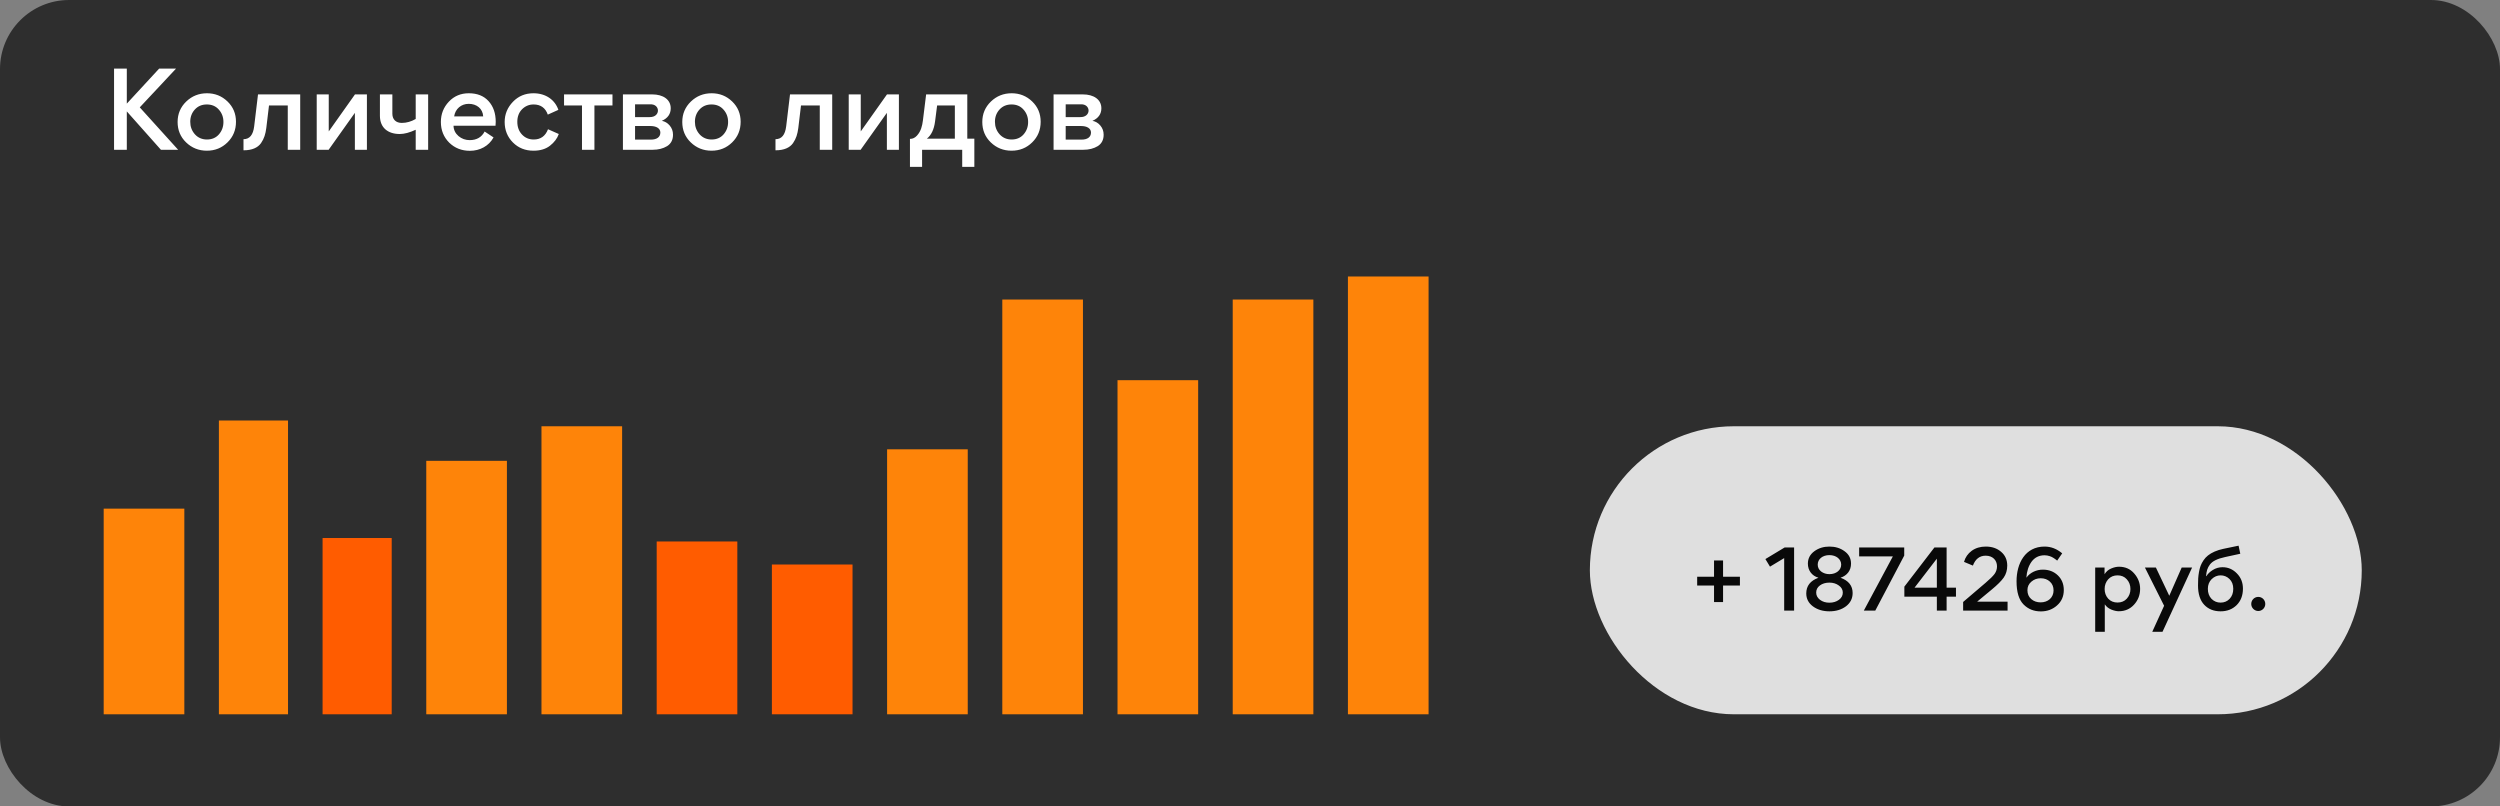
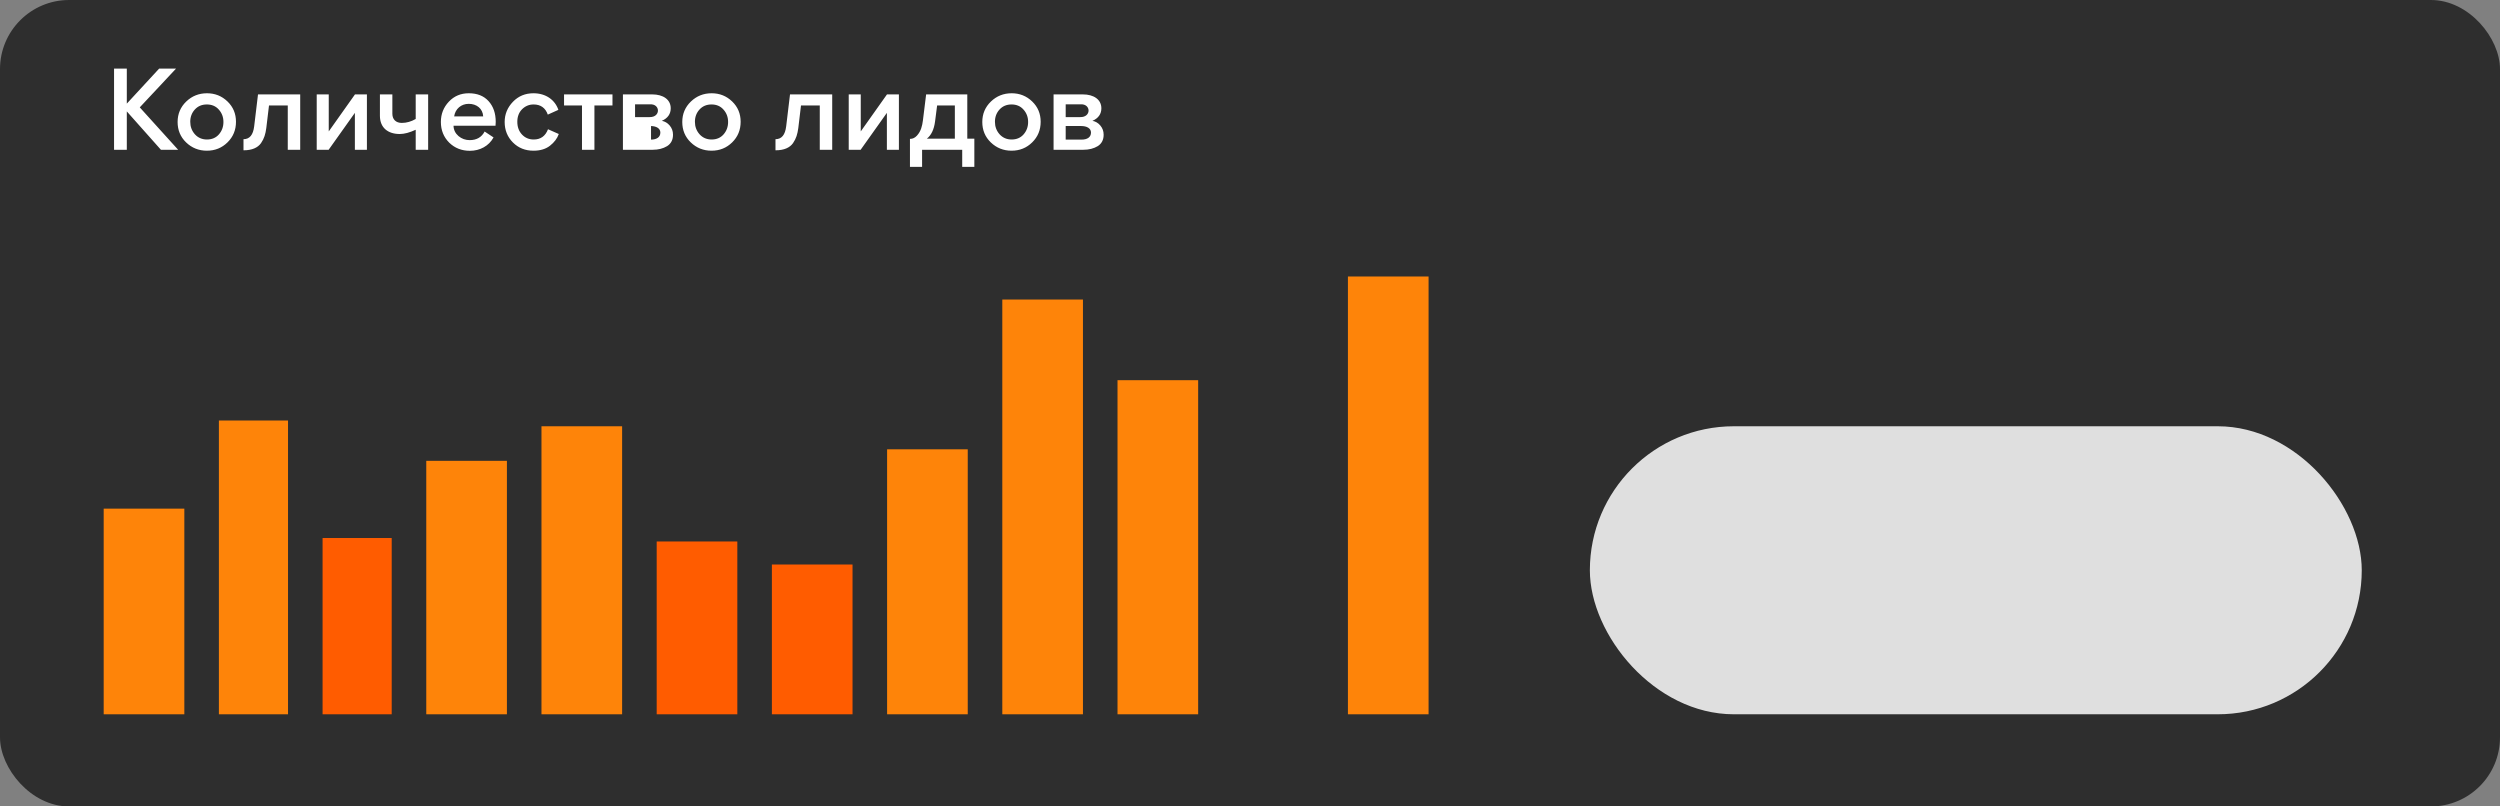
<svg xmlns="http://www.w3.org/2000/svg" width="217" height="70" viewBox="0 0 217 70" fill="none">
  <rect x="0" y="0" width="217" height="70" fill="#808080" stroke="none" />
  <rect width="217" height="70" rx="6" fill="#2E2E2E" />
  <rect x="9" y="44.15" width="7" height="17.85" fill="#FE8409" />
  <rect width="7" height="29" transform="matrix(-1 0 0 1 104 33)" fill="#FE8409" />
  <rect x="19" y="36.5" width="6" height="25.5" fill="#FE8409" />
  <rect width="7" height="36" transform="matrix(-1 0 0 1 94 26)" fill="#FE8409" />
  <rect x="37" y="40" width="7" height="22" fill="#FE8409" />
  <rect width="7" height="38" transform="matrix(-1 0 0 1 124 24)" fill="#FE8409" />
  <rect width="7" height="13" transform="matrix(-1 0 0 1 74 49)" fill="#FF5C00" />
  <rect x="28" y="46.7" width="6" height="15.3" fill="#FF5C00" />
  <rect width="7" height="23" transform="matrix(-1 0 0 1 84 39)" fill="#FE8409" />
  <rect x="47" y="37" width="7" height="25" fill="#FE8409" />
-   <rect width="7" height="36" transform="matrix(-1 0 0 1 114 26)" fill="#FE8409" />
  <rect width="7" height="15" transform="matrix(-1 0 0 1 64 47)" fill="#FF5C00" />
-   <path d="M9.9 5.953V13H11.007V9.67L13.968 13H15.462L12.132 9.319L15.282 5.953H13.815L11.007 8.995V5.953H9.9ZM17.963 8.095C17.261 8.095 16.658 8.338 16.163 8.815C15.668 9.292 15.416 9.886 15.416 10.588C15.416 11.29 15.659 11.884 16.154 12.361C16.649 12.838 17.252 13.081 17.954 13.081C18.665 13.081 19.259 12.838 19.745 12.361C20.24 11.875 20.483 11.281 20.483 10.57C20.483 9.868 20.24 9.283 19.745 8.806C19.25 8.329 18.656 8.095 17.963 8.095ZM16.91 9.508C17.18 9.211 17.531 9.067 17.954 9.067C18.377 9.067 18.728 9.211 18.989 9.508C19.259 9.805 19.394 10.165 19.394 10.588C19.394 11.011 19.259 11.371 18.998 11.668C18.737 11.965 18.386 12.109 17.963 12.109C17.54 12.109 17.189 11.956 16.919 11.659C16.649 11.353 16.514 10.993 16.514 10.57C16.514 10.147 16.649 9.796 16.91 9.508ZM24.978 9.157V13H26.058V8.194H22.395L22.062 10.966C21.972 11.713 21.666 12.082 21.135 12.082V13.045H21.162C21.873 13.045 22.377 12.82 22.656 12.424C22.935 12.019 23.043 11.641 23.115 11.11L23.349 9.157H24.978ZM27.491 13H28.526L30.803 9.796V13H31.848V8.194H30.812L28.535 11.407V8.194H27.491V13ZM37.163 13V8.194H36.083V10.327C35.696 10.552 35.291 10.669 34.877 10.669C34.373 10.669 34.057 10.372 34.057 9.877V8.194H32.977V10.048C32.977 11.092 33.679 11.632 34.697 11.632C35.102 11.632 35.56 11.506 36.083 11.263V13H37.163ZM43.011 10.912C43.02 10.831 43.029 10.723 43.029 10.579C43.029 9.832 42.822 9.238 42.408 8.779C41.994 8.32 41.418 8.095 40.689 8.095C39.996 8.095 39.42 8.338 38.961 8.824C38.502 9.31 38.268 9.895 38.268 10.588C38.268 11.299 38.511 11.902 38.988 12.379C39.474 12.856 40.077 13.09 40.788 13.09C41.652 13.09 42.435 12.676 42.84 11.929L42.066 11.416C41.805 11.911 41.373 12.163 40.77 12.163C40.401 12.163 40.077 12.046 39.798 11.812C39.519 11.569 39.375 11.272 39.366 10.912H43.011ZM40.689 9.013C41.373 9.013 41.904 9.427 41.94 10.102H39.42C39.519 9.445 40.032 9.013 40.689 9.013ZM46.307 13.081C46.892 13.081 47.369 12.937 47.738 12.649C48.107 12.361 48.368 12.019 48.503 11.632L47.567 11.218C47.342 11.812 46.928 12.109 46.325 12.109C45.92 12.109 45.578 11.965 45.308 11.677C45.038 11.389 44.903 11.02 44.903 10.57C44.903 10.129 45.038 9.769 45.308 9.49C45.587 9.211 45.92 9.067 46.316 9.067C46.928 9.067 47.342 9.364 47.549 9.949L48.467 9.535C48.179 8.68 47.387 8.095 46.307 8.095C45.596 8.095 45.002 8.338 44.525 8.833C44.048 9.328 43.805 9.913 43.805 10.588C43.805 11.299 44.048 11.893 44.525 12.37C45.002 12.847 45.596 13.081 46.307 13.081ZM48.959 9.157H50.517V13H51.596V9.157H53.163V8.194H48.959V9.157ZM54.07 13H56.662C57.148 13 57.562 12.892 57.904 12.685C58.246 12.469 58.417 12.136 58.417 11.695C58.417 11.38 58.318 11.119 58.129 10.894C57.94 10.669 57.706 10.534 57.445 10.489C57.958 10.264 58.219 9.895 58.219 9.4C58.219 8.635 57.553 8.194 56.617 8.194H54.07V13ZM55.123 9.058H56.41C57.319 8.986 57.373 10.183 56.383 10.165H55.123V9.058ZM55.123 10.939H56.464C56.959 10.939 57.319 11.137 57.319 11.506C57.319 11.902 57.004 12.118 56.509 12.118H55.123V10.939ZM61.768 8.095C61.066 8.095 60.463 8.338 59.968 8.815C59.473 9.292 59.221 9.886 59.221 10.588C59.221 11.29 59.464 11.884 59.959 12.361C60.454 12.838 61.057 13.081 61.759 13.081C62.47 13.081 63.064 12.838 63.55 12.361C64.045 11.875 64.288 11.281 64.288 10.57C64.288 9.868 64.045 9.283 63.55 8.806C63.055 8.329 62.461 8.095 61.768 8.095ZM60.715 9.508C60.985 9.211 61.336 9.067 61.759 9.067C62.182 9.067 62.533 9.211 62.794 9.508C63.064 9.805 63.199 10.165 63.199 10.588C63.199 11.011 63.064 11.371 62.803 11.668C62.542 11.965 62.191 12.109 61.768 12.109C61.345 12.109 60.994 11.956 60.724 11.659C60.454 11.353 60.319 10.993 60.319 10.57C60.319 10.147 60.454 9.796 60.715 9.508ZM71.156 9.157V13H72.236V8.194H68.573L68.24 10.966C68.15 11.713 67.844 12.082 67.312 12.082V13.045H67.34C68.05 13.045 68.555 12.82 68.834 12.424C69.112 12.019 69.221 11.641 69.293 11.11L69.526 9.157H71.156ZM73.669 13H74.704L76.981 9.796V13H78.025V8.194H76.99L74.713 11.407V8.194H73.669V13ZM78.984 14.485H80.037V13H83.52V14.485H84.573V12.037H83.961V8.194H80.388L80.109 10.453C80.046 10.93 79.947 11.38 79.596 11.767C79.425 11.956 79.227 12.055 79.002 12.055H78.984V14.485ZM82.881 9.157V12.037H80.451C80.838 11.731 81.072 11.236 81.162 10.552L81.342 9.157H82.881ZM87.81 8.095C87.108 8.095 86.505 8.338 86.01 8.815C85.515 9.292 85.263 9.886 85.263 10.588C85.263 11.29 85.506 11.884 86.001 12.361C86.496 12.838 87.099 13.081 87.801 13.081C88.512 13.081 89.106 12.838 89.592 12.361C90.087 11.875 90.33 11.281 90.33 10.57C90.33 9.868 90.087 9.283 89.592 8.806C89.097 8.329 88.503 8.095 87.81 8.095ZM86.757 9.508C87.027 9.211 87.378 9.067 87.801 9.067C88.224 9.067 88.575 9.211 88.836 9.508C89.106 9.805 89.241 10.165 89.241 10.588C89.241 11.011 89.106 11.371 88.845 11.668C88.584 11.965 88.233 12.109 87.81 12.109C87.387 12.109 87.036 11.956 86.766 11.659C86.496 11.353 86.361 10.993 86.361 10.57C86.361 10.147 86.496 9.796 86.757 9.508ZM91.45 13H94.041C94.528 13 94.942 12.892 95.284 12.685C95.626 12.469 95.796 12.136 95.796 11.695C95.796 11.38 95.698 11.119 95.508 10.894C95.32 10.669 95.085 10.534 94.825 10.489C95.338 10.264 95.599 9.895 95.599 9.4C95.599 8.635 94.933 8.194 93.996 8.194H91.45V13ZM92.502 9.058H93.79C94.698 8.986 94.752 10.183 93.763 10.165H92.502V9.058ZM92.502 10.939H93.844C94.338 10.939 94.698 11.137 94.698 11.506C94.698 11.902 94.383 12.118 93.888 12.118H92.502V10.939Z" fill="white" />
+   <path d="M9.9 5.953V13H11.007V9.67L13.968 13H15.462L12.132 9.319L15.282 5.953H13.815L11.007 8.995V5.953H9.9ZM17.963 8.095C17.261 8.095 16.658 8.338 16.163 8.815C15.668 9.292 15.416 9.886 15.416 10.588C15.416 11.29 15.659 11.884 16.154 12.361C16.649 12.838 17.252 13.081 17.954 13.081C18.665 13.081 19.259 12.838 19.745 12.361C20.24 11.875 20.483 11.281 20.483 10.57C20.483 9.868 20.24 9.283 19.745 8.806C19.25 8.329 18.656 8.095 17.963 8.095ZM16.91 9.508C17.18 9.211 17.531 9.067 17.954 9.067C18.377 9.067 18.728 9.211 18.989 9.508C19.259 9.805 19.394 10.165 19.394 10.588C19.394 11.011 19.259 11.371 18.998 11.668C18.737 11.965 18.386 12.109 17.963 12.109C17.54 12.109 17.189 11.956 16.919 11.659C16.649 11.353 16.514 10.993 16.514 10.57C16.514 10.147 16.649 9.796 16.91 9.508ZM24.978 9.157V13H26.058V8.194H22.395L22.062 10.966C21.972 11.713 21.666 12.082 21.135 12.082V13.045H21.162C21.873 13.045 22.377 12.82 22.656 12.424C22.935 12.019 23.043 11.641 23.115 11.11L23.349 9.157H24.978ZM27.491 13H28.526L30.803 9.796V13H31.848V8.194H30.812L28.535 11.407V8.194H27.491V13ZM37.163 13V8.194H36.083V10.327C35.696 10.552 35.291 10.669 34.877 10.669C34.373 10.669 34.057 10.372 34.057 9.877V8.194H32.977V10.048C32.977 11.092 33.679 11.632 34.697 11.632C35.102 11.632 35.56 11.506 36.083 11.263V13H37.163ZM43.011 10.912C43.02 10.831 43.029 10.723 43.029 10.579C43.029 9.832 42.822 9.238 42.408 8.779C41.994 8.32 41.418 8.095 40.689 8.095C39.996 8.095 39.42 8.338 38.961 8.824C38.502 9.31 38.268 9.895 38.268 10.588C38.268 11.299 38.511 11.902 38.988 12.379C39.474 12.856 40.077 13.09 40.788 13.09C41.652 13.09 42.435 12.676 42.84 11.929L42.066 11.416C41.805 11.911 41.373 12.163 40.77 12.163C40.401 12.163 40.077 12.046 39.798 11.812C39.519 11.569 39.375 11.272 39.366 10.912H43.011ZM40.689 9.013C41.373 9.013 41.904 9.427 41.94 10.102H39.42C39.519 9.445 40.032 9.013 40.689 9.013ZM46.307 13.081C46.892 13.081 47.369 12.937 47.738 12.649C48.107 12.361 48.368 12.019 48.503 11.632L47.567 11.218C47.342 11.812 46.928 12.109 46.325 12.109C45.92 12.109 45.578 11.965 45.308 11.677C45.038 11.389 44.903 11.02 44.903 10.57C44.903 10.129 45.038 9.769 45.308 9.49C45.587 9.211 45.92 9.067 46.316 9.067C46.928 9.067 47.342 9.364 47.549 9.949L48.467 9.535C48.179 8.68 47.387 8.095 46.307 8.095C45.596 8.095 45.002 8.338 44.525 8.833C44.048 9.328 43.805 9.913 43.805 10.588C43.805 11.299 44.048 11.893 44.525 12.37C45.002 12.847 45.596 13.081 46.307 13.081ZM48.959 9.157H50.517V13H51.596V9.157H53.163V8.194H48.959V9.157ZM54.07 13H56.662C57.148 13 57.562 12.892 57.904 12.685C58.246 12.469 58.417 12.136 58.417 11.695C58.417 11.38 58.318 11.119 58.129 10.894C57.94 10.669 57.706 10.534 57.445 10.489C57.958 10.264 58.219 9.895 58.219 9.4C58.219 8.635 57.553 8.194 56.617 8.194H54.07V13ZM55.123 9.058H56.41C57.319 8.986 57.373 10.183 56.383 10.165H55.123V9.058ZM55.123 10.939H56.464C56.959 10.939 57.319 11.137 57.319 11.506C57.319 11.902 57.004 12.118 56.509 12.118V10.939ZM61.768 8.095C61.066 8.095 60.463 8.338 59.968 8.815C59.473 9.292 59.221 9.886 59.221 10.588C59.221 11.29 59.464 11.884 59.959 12.361C60.454 12.838 61.057 13.081 61.759 13.081C62.47 13.081 63.064 12.838 63.55 12.361C64.045 11.875 64.288 11.281 64.288 10.57C64.288 9.868 64.045 9.283 63.55 8.806C63.055 8.329 62.461 8.095 61.768 8.095ZM60.715 9.508C60.985 9.211 61.336 9.067 61.759 9.067C62.182 9.067 62.533 9.211 62.794 9.508C63.064 9.805 63.199 10.165 63.199 10.588C63.199 11.011 63.064 11.371 62.803 11.668C62.542 11.965 62.191 12.109 61.768 12.109C61.345 12.109 60.994 11.956 60.724 11.659C60.454 11.353 60.319 10.993 60.319 10.57C60.319 10.147 60.454 9.796 60.715 9.508ZM71.156 9.157V13H72.236V8.194H68.573L68.24 10.966C68.15 11.713 67.844 12.082 67.312 12.082V13.045H67.34C68.05 13.045 68.555 12.82 68.834 12.424C69.112 12.019 69.221 11.641 69.293 11.11L69.526 9.157H71.156ZM73.669 13H74.704L76.981 9.796V13H78.025V8.194H76.99L74.713 11.407V8.194H73.669V13ZM78.984 14.485H80.037V13H83.52V14.485H84.573V12.037H83.961V8.194H80.388L80.109 10.453C80.046 10.93 79.947 11.38 79.596 11.767C79.425 11.956 79.227 12.055 79.002 12.055H78.984V14.485ZM82.881 9.157V12.037H80.451C80.838 11.731 81.072 11.236 81.162 10.552L81.342 9.157H82.881ZM87.81 8.095C87.108 8.095 86.505 8.338 86.01 8.815C85.515 9.292 85.263 9.886 85.263 10.588C85.263 11.29 85.506 11.884 86.001 12.361C86.496 12.838 87.099 13.081 87.801 13.081C88.512 13.081 89.106 12.838 89.592 12.361C90.087 11.875 90.33 11.281 90.33 10.57C90.33 9.868 90.087 9.283 89.592 8.806C89.097 8.329 88.503 8.095 87.81 8.095ZM86.757 9.508C87.027 9.211 87.378 9.067 87.801 9.067C88.224 9.067 88.575 9.211 88.836 9.508C89.106 9.805 89.241 10.165 89.241 10.588C89.241 11.011 89.106 11.371 88.845 11.668C88.584 11.965 88.233 12.109 87.81 12.109C87.387 12.109 87.036 11.956 86.766 11.659C86.496 11.353 86.361 10.993 86.361 10.57C86.361 10.147 86.496 9.796 86.757 9.508ZM91.45 13H94.041C94.528 13 94.942 12.892 95.284 12.685C95.626 12.469 95.796 12.136 95.796 11.695C95.796 11.38 95.698 11.119 95.508 10.894C95.32 10.669 95.085 10.534 94.825 10.489C95.338 10.264 95.599 9.895 95.599 9.4C95.599 8.635 94.933 8.194 93.996 8.194H91.45V13ZM92.502 9.058H93.79C94.698 8.986 94.752 10.183 93.763 10.165H92.502V9.058ZM92.502 10.939H93.844C94.338 10.939 94.698 11.137 94.698 11.506C94.698 11.902 94.383 12.118 93.888 12.118H92.502V10.939Z" fill="white" />
  <rect x="138" y="37" width="67" height="25" rx="12.5" fill="#DFDFDF" />
-   <path d="M148.778 50.823V52.258H149.562V50.823H151.025V50.06H149.562V48.646H148.778V50.06H147.315V50.823H148.778ZM153.236 48.527L153.635 49.185L154.867 48.443V53H155.728V47.519H154.909L153.236 48.527ZM158.793 53.063C159.367 53.063 159.843 52.916 160.228 52.629C160.613 52.335 160.809 51.95 160.809 51.474C160.809 50.844 160.459 50.403 159.766 50.151V50.144C160.333 49.955 160.669 49.514 160.669 48.926C160.669 48.471 160.48 48.114 160.109 47.848C159.738 47.575 159.304 47.442 158.793 47.442C158.296 47.442 157.855 47.575 157.484 47.848C157.113 48.121 156.924 48.478 156.924 48.926C156.924 49.514 157.274 49.983 157.834 50.144V50.151C157.134 50.41 156.784 50.858 156.784 51.509C156.784 51.964 156.973 52.342 157.358 52.629C157.743 52.916 158.226 53.063 158.793 53.063ZM157.778 49.01C157.778 48.527 158.198 48.184 158.793 48.184C159.381 48.184 159.815 48.534 159.815 49.01C159.815 49.486 159.381 49.836 158.793 49.836C158.513 49.836 158.275 49.759 158.072 49.605C157.876 49.444 157.778 49.248 157.778 49.01ZM157.645 51.439C157.645 51.18 157.75 50.977 157.967 50.816C158.184 50.655 158.464 50.571 158.793 50.571C159.115 50.571 159.388 50.655 159.612 50.823C159.843 50.984 159.955 51.194 159.955 51.439C159.955 51.691 159.843 51.901 159.612 52.069C159.388 52.23 159.115 52.314 158.793 52.314C158.471 52.314 158.198 52.23 157.974 52.062C157.757 51.894 157.645 51.684 157.645 51.439ZM161.374 47.519V48.296H164.3L161.78 53H162.774L165.287 48.226V47.519H161.374ZM167.909 47.519L165.298 50.921V51.789H168.119V53H168.966V51.789H169.778V51.012H168.966V47.519H167.909ZM168.119 48.492V51.012H166.18L168.119 48.492ZM170.4 53H174.257V52.223H171.618L172.892 51.166C173.375 50.767 173.718 50.424 173.921 50.137C174.124 49.843 174.229 49.493 174.229 49.094C174.229 48.604 174.054 48.205 173.704 47.904C173.354 47.596 172.906 47.442 172.367 47.442C171.898 47.442 171.492 47.561 171.149 47.806C170.813 48.051 170.589 48.373 170.477 48.772L171.247 49.094C171.464 48.52 171.835 48.233 172.36 48.233C172.969 48.233 173.34 48.632 173.34 49.157C173.34 49.402 173.27 49.619 173.13 49.815C172.99 50.004 172.731 50.263 172.36 50.578L170.4 52.251V53ZM177.472 48.198C177.78 48.198 178.081 48.317 178.242 48.429C178.326 48.478 178.431 48.555 178.564 48.66L178.998 48.03C178.529 47.638 178.025 47.442 177.472 47.442C175.785 47.442 175.036 48.905 175.036 50.452C175.036 51.39 175.239 52.062 175.652 52.475C176.051 52.874 176.548 53.07 177.143 53.07C177.696 53.07 178.165 52.895 178.55 52.552C178.942 52.209 179.138 51.761 179.138 51.222C179.138 50.697 178.963 50.27 178.62 49.941C178.277 49.612 177.843 49.444 177.318 49.444C176.765 49.444 176.205 49.696 175.897 50.137H175.89C175.925 49.591 176.072 49.129 176.338 48.758C176.611 48.387 176.989 48.198 177.472 48.198ZM177.129 50.193C177.458 50.193 177.724 50.291 177.934 50.487C178.144 50.676 178.249 50.935 178.249 51.25C178.249 51.866 177.773 52.286 177.129 52.286C176.8 52.286 176.527 52.188 176.31 51.999C176.093 51.81 175.981 51.551 175.981 51.229C175.981 50.928 176.093 50.683 176.324 50.487C176.555 50.291 176.821 50.193 177.129 50.193ZM185.762 51.117C185.762 50.62 185.594 50.172 185.251 49.78C184.915 49.388 184.474 49.192 183.928 49.192C183.718 49.192 183.494 49.241 183.249 49.346C183.004 49.451 182.815 49.612 182.675 49.843V49.262H181.863V54.841H182.696V52.454C182.829 52.657 183.011 52.804 183.256 52.909C183.501 53.007 183.718 53.056 183.907 53.056C184.446 53.056 184.887 52.867 185.237 52.482C185.587 52.097 185.762 51.642 185.762 51.117ZM182.99 50.284C183.2 50.053 183.473 49.941 183.802 49.941C184.131 49.941 184.404 50.053 184.607 50.284C184.817 50.515 184.922 50.795 184.922 51.124C184.922 51.453 184.817 51.733 184.607 51.964C184.404 52.188 184.131 52.3 183.802 52.3C183.473 52.3 183.2 52.188 182.99 51.964C182.787 51.733 182.682 51.453 182.682 51.124C182.682 50.795 182.787 50.515 182.99 50.284ZM187.131 49.262H186.179L187.845 52.58L186.816 54.841H187.705L190.274 49.262H189.371L188.293 51.712L187.131 49.262ZM194.309 47.365L192.993 47.638C192.426 47.757 191.964 47.967 191.656 48.212C191.355 48.443 191.131 48.807 191.012 49.115C190.893 49.423 190.823 49.892 190.802 50.228C190.795 50.396 190.788 50.592 190.788 50.816C190.788 51.558 190.97 52.118 191.327 52.496C191.684 52.874 192.16 53.063 192.748 53.063C193.315 53.063 193.777 52.881 194.141 52.524C194.505 52.16 194.687 51.684 194.687 51.096C194.687 50.564 194.512 50.123 194.155 49.766C193.805 49.409 193.392 49.234 192.916 49.234C192.615 49.234 192.335 49.311 192.076 49.472C191.817 49.633 191.635 49.808 191.516 50.011L191.488 50.004C191.523 49.563 191.6 49.297 191.824 48.996C192.055 48.695 192.489 48.492 193.14 48.352L194.456 48.065L194.309 47.365ZM191.642 51.11C191.642 50.767 191.754 50.487 191.971 50.27C192.195 50.053 192.454 49.941 192.748 49.941C193.042 49.941 193.301 50.046 193.518 50.256C193.735 50.466 193.847 50.753 193.847 51.11C193.847 51.467 193.742 51.754 193.532 51.978C193.329 52.195 193.063 52.307 192.748 52.307C192.433 52.307 192.174 52.195 191.957 51.978C191.747 51.754 191.642 51.467 191.642 51.11ZM195.408 52.426C195.408 52.755 195.681 53.035 196.017 53.035C196.353 53.035 196.626 52.762 196.626 52.426C196.626 52.083 196.36 51.81 196.017 51.81C195.681 51.81 195.408 52.083 195.408 52.426Z" fill="#090909" />
</svg>